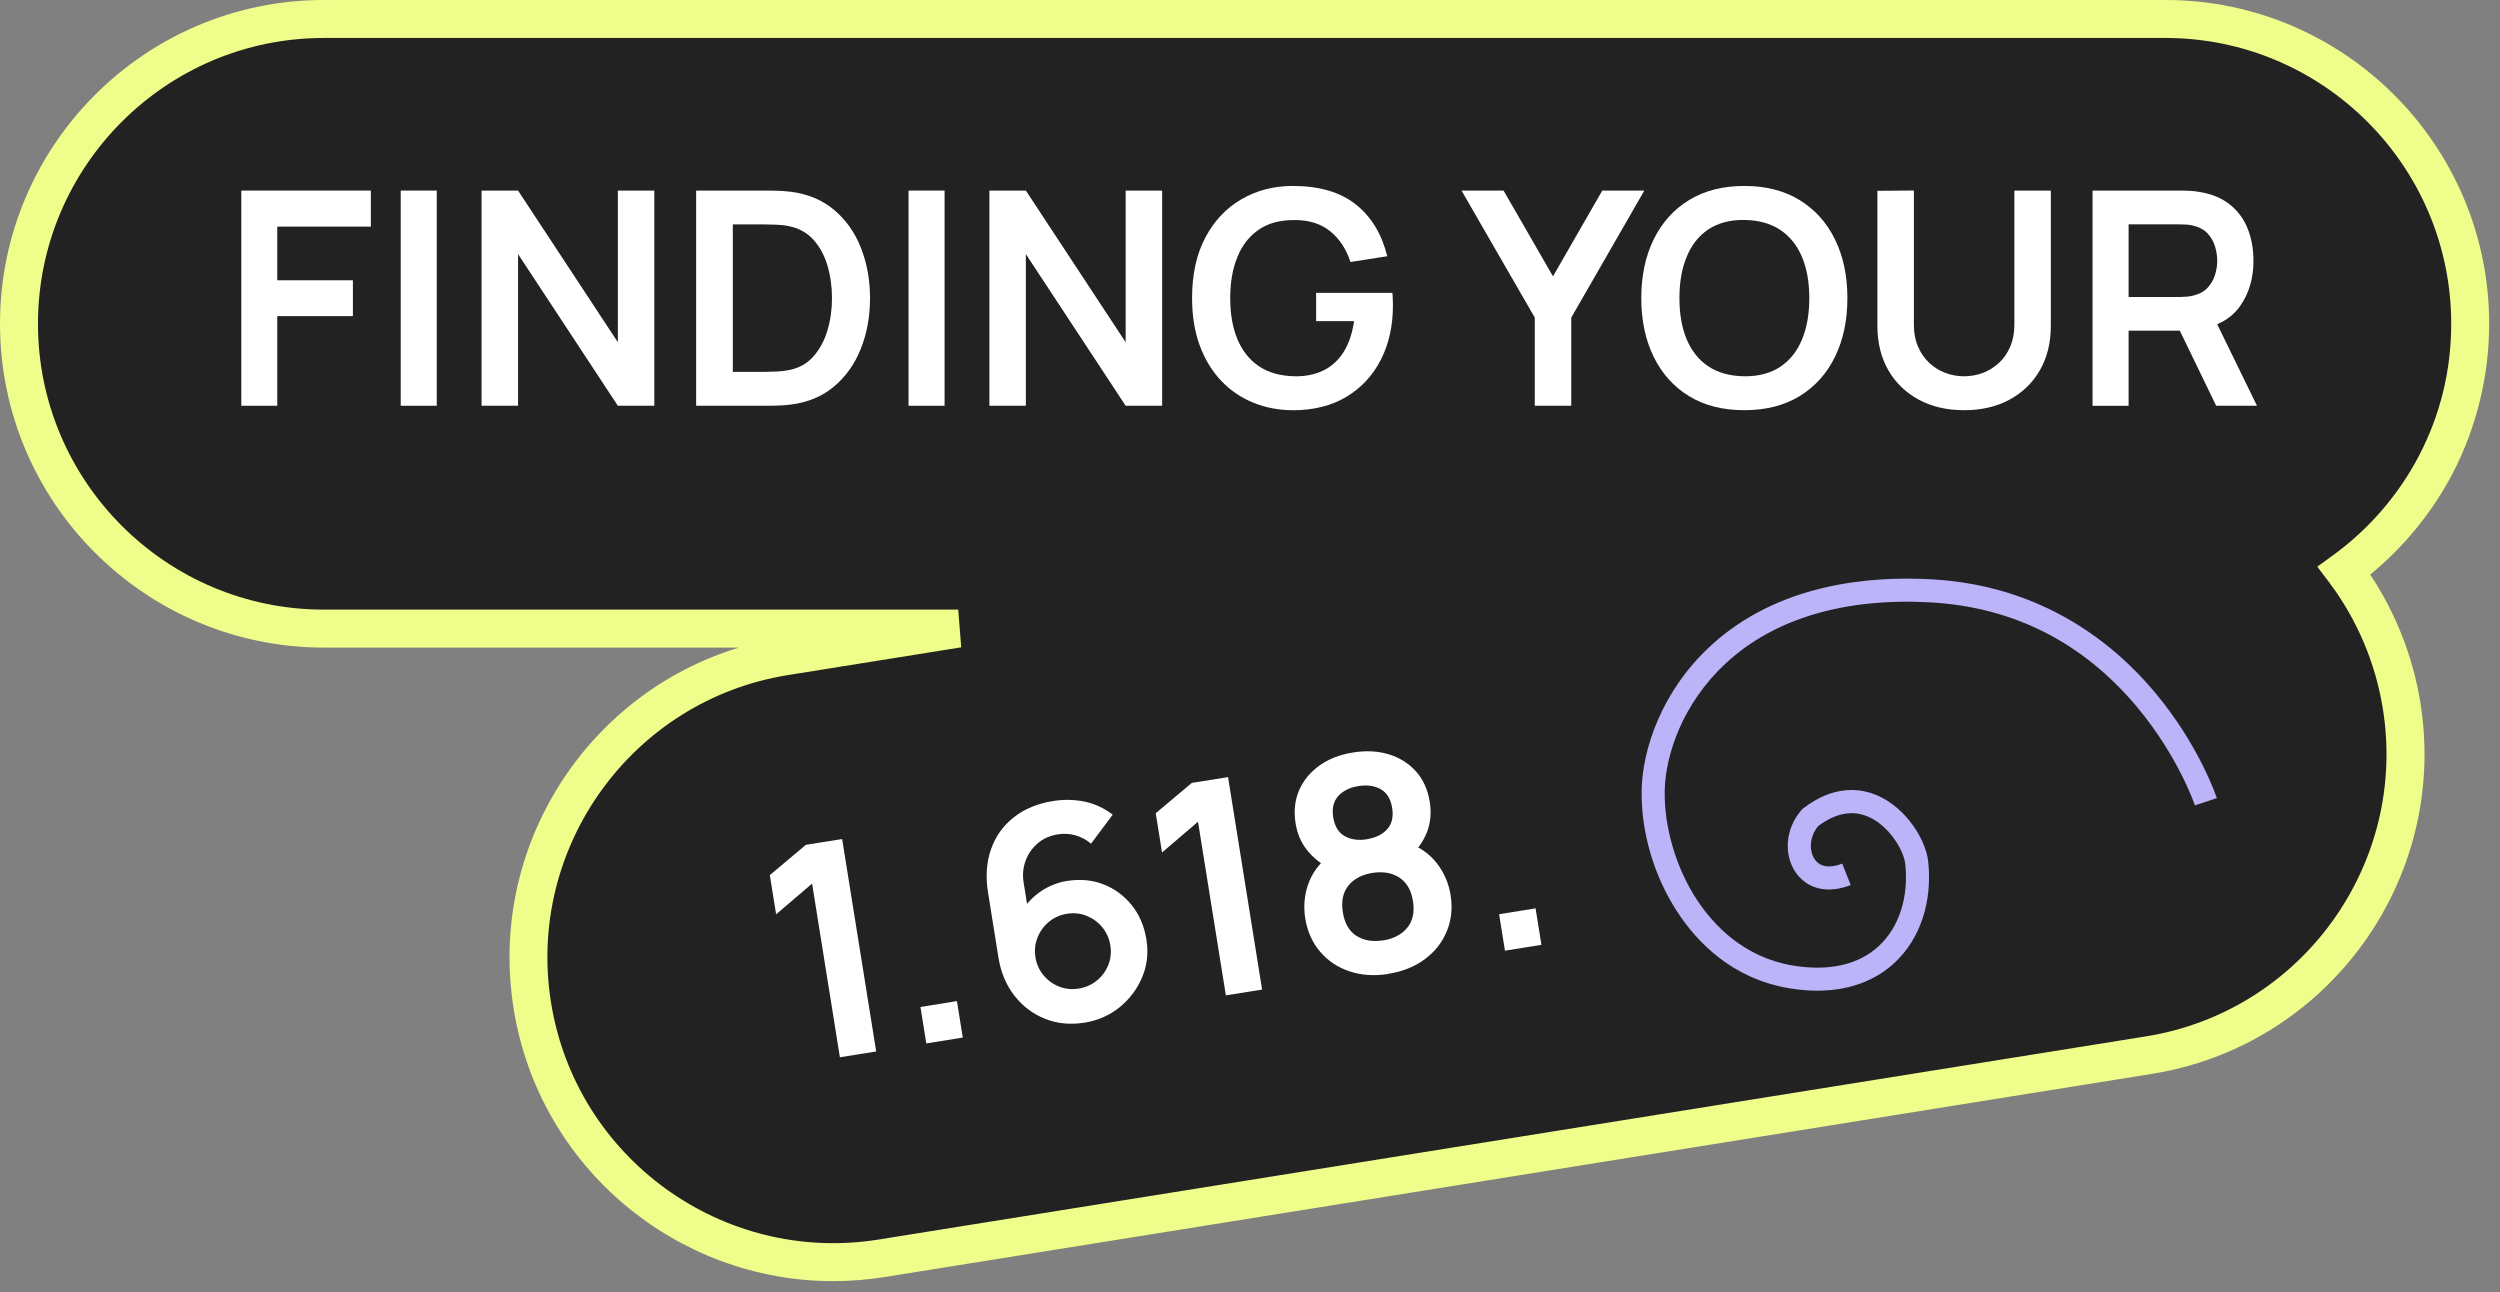
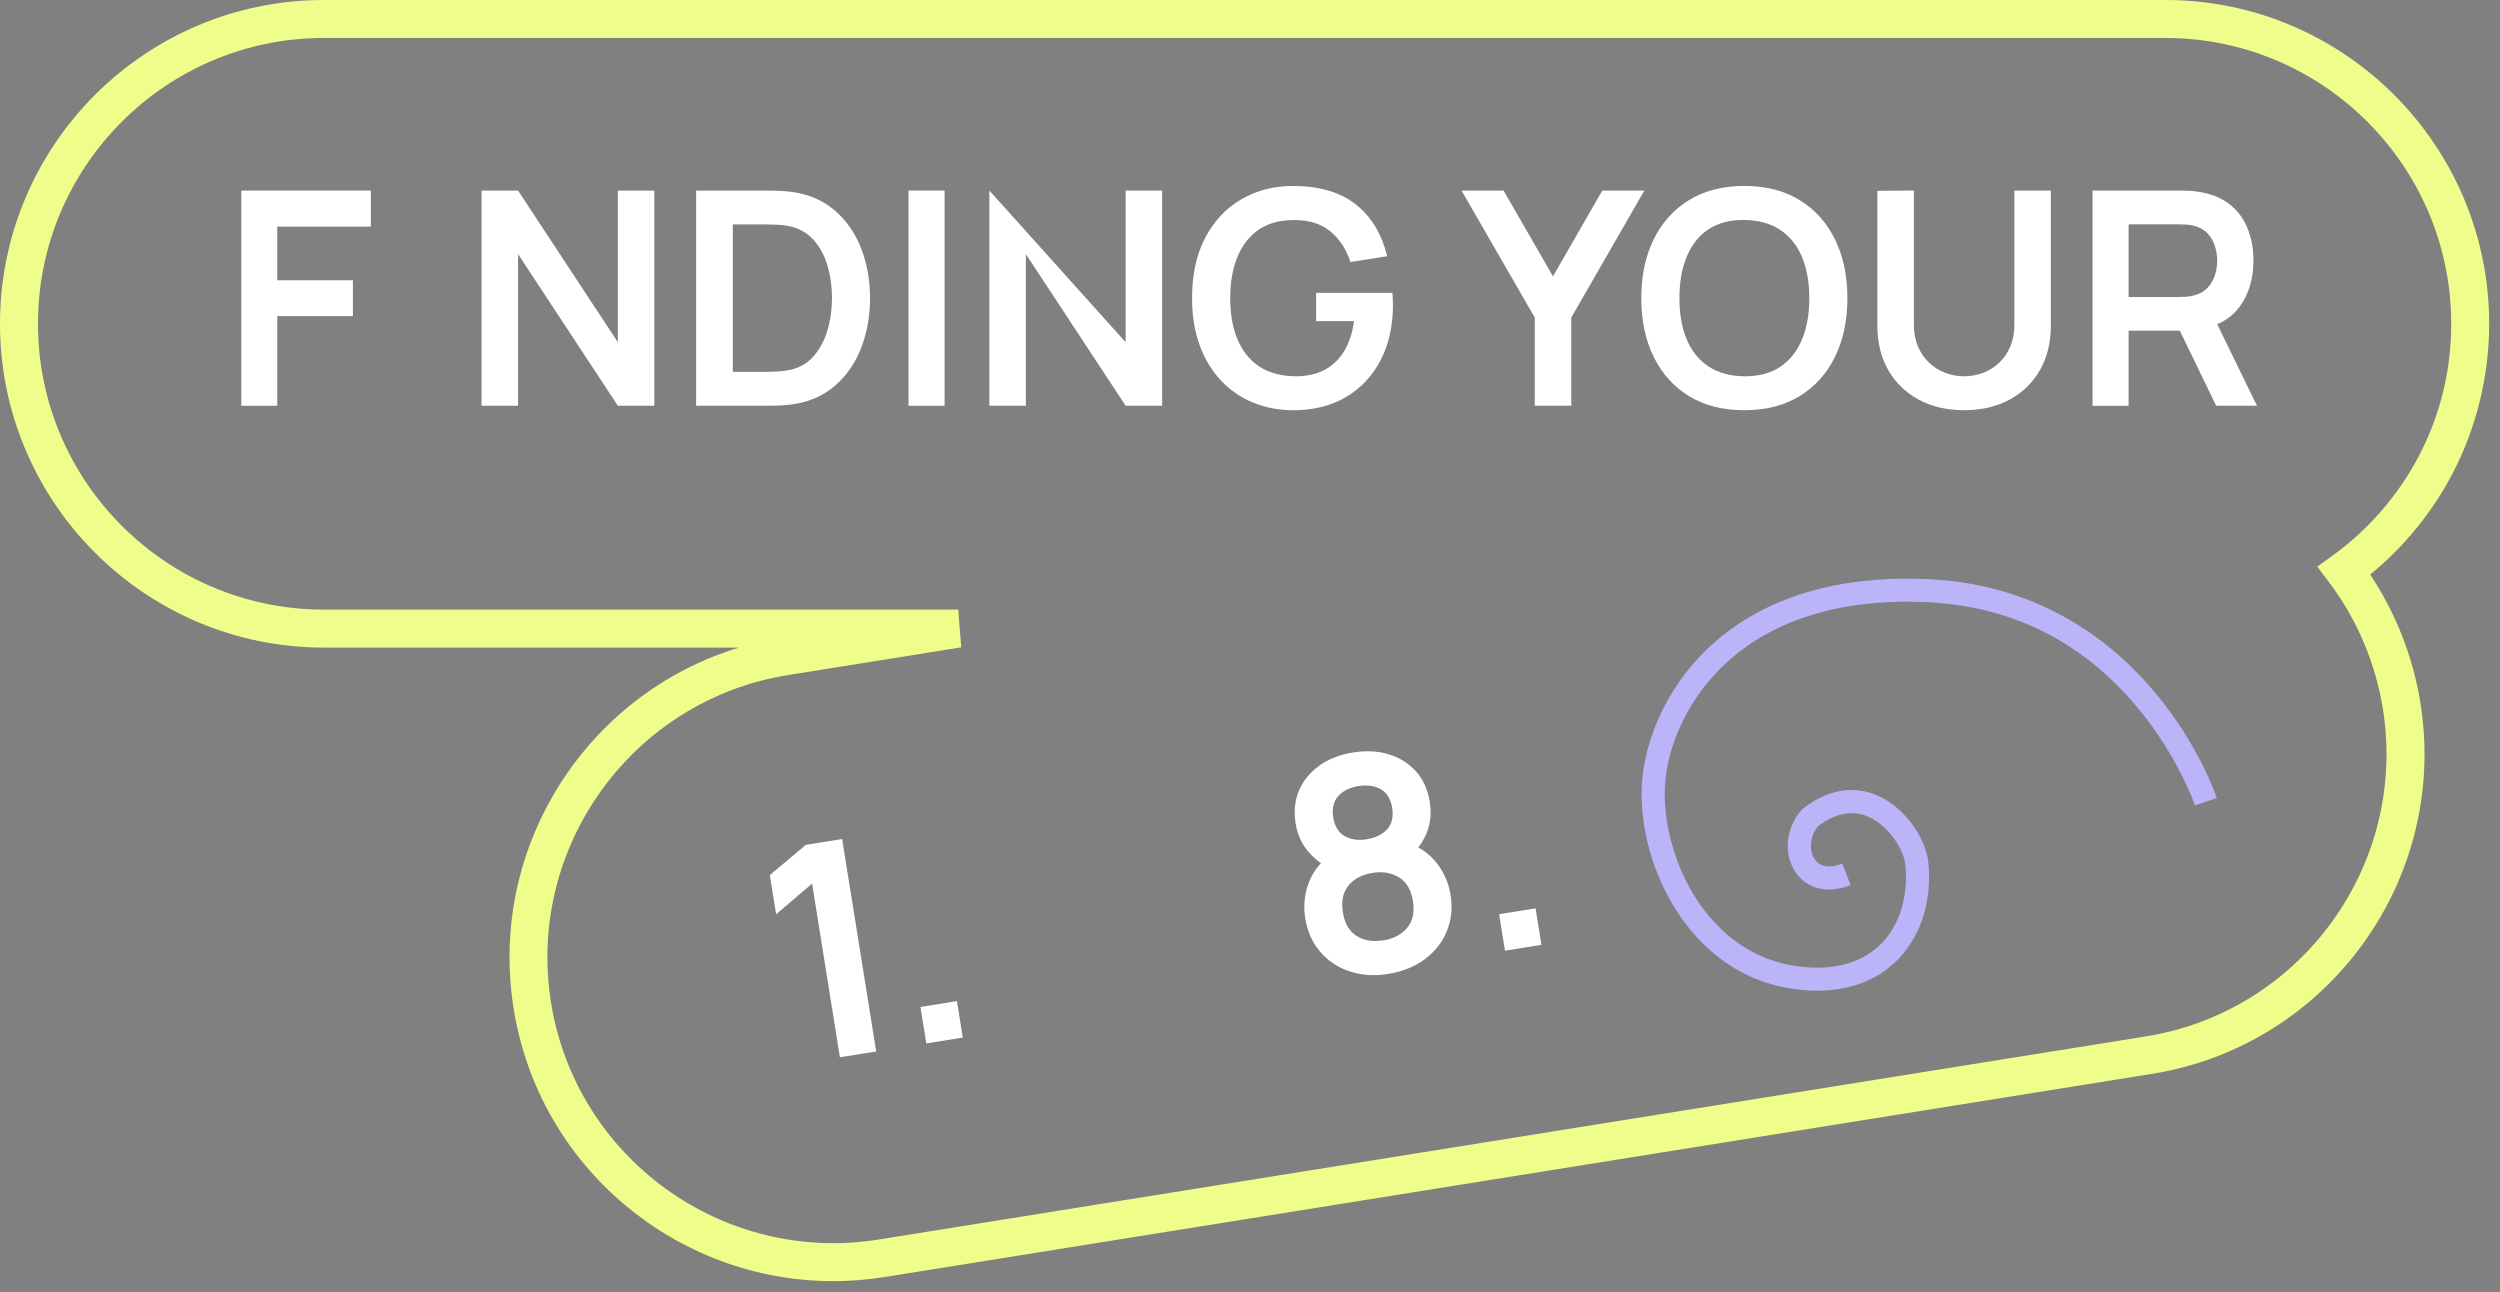
<svg xmlns="http://www.w3.org/2000/svg" width="118" height="61" viewBox="0 0 118 61" fill="none">
  <rect x="0" y="0" width="118" height="61" fill="#808080" stroke="none" />
-   <path d="M116.595 15.283C116.595 7.338 110.154 0.895 102.206 0.895H15.283C7.339 0.895 0.895 7.335 0.895 15.283C0.895 23.227 7.336 29.671 15.283 29.671H45.228L37.054 30.981C29.21 32.237 23.869 39.617 25.126 47.464C26.382 55.309 33.762 60.649 41.609 59.393L101.429 49.803C109.274 48.547 114.615 41.167 113.358 33.32C112.973 30.919 112.013 28.75 110.642 26.938C114.247 24.322 116.592 20.079 116.592 15.283H116.595Z" fill="#222222" />
  <path d="M39.323 60.47C31.952 60.47 25.446 55.112 24.243 47.605C23.022 39.982 27.692 32.749 34.88 30.566H15.283C6.856 30.566 0 23.71 0 15.283C0 6.856 6.856 0 15.283 0H102.206C110.633 0 117.489 6.856 117.489 15.283C117.489 17.737 116.892 20.179 115.765 22.342C114.809 24.172 113.473 25.811 111.872 27.12C113.082 28.936 113.897 31.013 114.244 33.179C115.577 41.5 109.892 49.353 101.574 50.686L41.754 60.276C40.938 60.405 40.126 60.47 39.326 60.47H39.323ZM15.283 1.792C7.845 1.792 1.792 7.845 1.792 15.283C1.792 22.721 7.845 28.774 15.283 28.774H45.228L45.37 30.554L37.196 31.863C29.851 33.041 24.831 39.976 26.008 47.32C27.185 54.664 34.121 59.684 41.465 58.507L101.285 48.918C108.63 47.741 113.649 40.806 112.472 33.461C112.125 31.29 111.245 29.221 109.927 27.476L109.377 26.747L110.116 26.211C111.807 24.984 113.211 23.36 114.176 21.512C115.185 19.576 115.697 17.481 115.697 15.283C115.697 7.845 109.645 1.792 102.206 1.792H15.283Z" fill="#EFFE8A" />
  <path d="M11.39 19.152V8.995H17.504V10.696H13.087V13.229H16.657V14.921H13.087V19.152H11.387H11.39Z" fill="white" />
-   <path d="M18.914 19.152V8.995H20.615V19.152H18.914Z" fill="white" />
  <path d="M22.73 19.152V8.995H24.452L29.163 16.154V8.995H30.884V19.152H29.163L24.452 11.993V19.152H22.73Z" fill="white" />
  <path d="M32.858 19.152V8.995H36.095C36.18 8.995 36.348 8.995 36.598 9.001C36.848 9.007 37.093 9.022 37.328 9.051C38.131 9.154 38.814 9.439 39.37 9.907C39.926 10.375 40.35 10.972 40.635 11.696C40.921 12.42 41.065 13.212 41.065 14.074C41.065 14.936 40.921 15.727 40.635 16.451C40.35 17.175 39.926 17.772 39.37 18.24C38.814 18.708 38.131 18.994 37.328 19.096C37.099 19.126 36.854 19.141 36.601 19.146C36.348 19.152 36.178 19.152 36.092 19.152H32.855H32.858ZM34.586 17.552H36.095C36.236 17.552 36.416 17.546 36.634 17.537C36.851 17.528 37.045 17.508 37.216 17.472C37.696 17.384 38.087 17.169 38.387 16.831C38.687 16.492 38.911 16.081 39.055 15.595C39.199 15.11 39.27 14.603 39.27 14.071C39.27 13.538 39.197 13.003 39.052 12.52C38.905 12.035 38.681 11.629 38.379 11.299C38.075 10.97 37.687 10.761 37.219 10.672C37.048 10.634 36.854 10.613 36.636 10.605C36.419 10.599 36.239 10.593 36.098 10.593H34.589V17.549L34.586 17.552Z" fill="white" />
  <path d="M42.883 19.152V8.995H44.584V19.152H42.883Z" fill="white" />
-   <path d="M46.699 19.152V8.995H48.42L53.131 16.154V8.995H54.853V19.152H53.131L48.42 11.993V19.152H46.699Z" fill="white" />
+   <path d="M46.699 19.152V8.995L53.131 16.154V8.995H54.853V19.152H53.131L48.42 11.993V19.152H46.699Z" fill="white" />
  <path d="M61.018 19.361C60.359 19.361 59.741 19.244 59.167 19.011C58.59 18.779 58.084 18.437 57.651 17.984C57.219 17.531 56.878 16.978 56.633 16.322C56.389 15.666 56.266 14.915 56.266 14.068C56.266 12.959 56.472 12.008 56.886 11.223C57.301 10.434 57.866 9.831 58.587 9.41C59.308 8.989 60.117 8.777 61.021 8.777C62.271 8.777 63.263 9.069 63.992 9.648C64.725 10.228 65.219 11.043 65.478 12.094L63.742 12.367C63.548 11.767 63.233 11.284 62.798 10.925C62.359 10.566 61.803 10.387 61.127 10.387C60.444 10.378 59.879 10.525 59.426 10.831C58.973 11.137 58.634 11.567 58.408 12.123C58.178 12.679 58.066 13.326 58.066 14.071C58.066 14.815 58.178 15.46 58.405 16.007C58.631 16.554 58.97 16.981 59.423 17.287C59.876 17.593 60.444 17.749 61.127 17.761C61.639 17.767 62.089 17.672 62.474 17.481C62.86 17.29 63.175 17.001 63.419 16.613C63.663 16.225 63.828 15.739 63.913 15.156H62.121V13.824H65.72C65.729 13.9 65.737 14.009 65.74 14.156C65.746 14.303 65.746 14.389 65.746 14.418C65.746 15.377 65.558 16.23 65.178 16.975C64.799 17.719 64.257 18.305 63.551 18.729C62.845 19.152 62 19.364 61.018 19.364V19.361Z" fill="white" />
  <path d="M72.442 19.152V14.992L68.984 8.995H70.968L73.301 13.044L75.628 8.995H77.612L74.163 14.992V19.152H72.442Z" fill="white" />
  <path d="M82.33 19.361C81.314 19.361 80.444 19.141 79.72 18.696C78.996 18.252 78.44 17.631 78.051 16.837C77.663 16.042 77.469 15.121 77.469 14.071C77.469 13.02 77.663 12.099 78.051 11.305C78.44 10.511 78.996 9.89 79.72 9.445C80.444 9.001 81.314 8.777 82.33 8.777C83.345 8.777 84.216 8.998 84.943 9.445C85.669 9.89 86.225 10.511 86.614 11.305C87.002 12.099 87.197 13.02 87.197 14.071C87.197 15.121 87.002 16.042 86.614 16.837C86.225 17.631 85.669 18.252 84.943 18.696C84.216 19.141 83.345 19.361 82.33 19.361ZM82.33 17.761C83.012 17.767 83.58 17.613 84.033 17.31C84.487 17.004 84.828 16.575 85.057 16.019C85.287 15.463 85.399 14.815 85.399 14.071C85.399 13.326 85.284 12.682 85.057 12.135C84.828 11.587 84.49 11.161 84.033 10.855C83.58 10.549 83.012 10.393 82.33 10.381C81.647 10.375 81.082 10.528 80.629 10.831C80.176 11.134 79.837 11.567 79.611 12.123C79.381 12.679 79.269 13.326 79.269 14.071C79.269 14.815 79.381 15.46 79.608 16.007C79.835 16.554 80.173 16.981 80.626 17.287C81.079 17.593 81.647 17.749 82.33 17.761Z" fill="white" />
  <path d="M92.703 19.361C91.894 19.361 91.182 19.197 90.57 18.867C89.958 18.537 89.478 18.075 89.131 17.478C88.787 16.881 88.613 16.18 88.613 15.377V9.007L90.335 8.992V15.333C90.335 15.713 90.399 16.054 90.529 16.357C90.658 16.657 90.832 16.913 91.055 17.122C91.276 17.331 91.529 17.49 91.818 17.599C92.103 17.708 92.4 17.761 92.706 17.761C93.012 17.761 93.321 17.705 93.607 17.596C93.892 17.484 94.145 17.325 94.366 17.116C94.587 16.907 94.76 16.651 94.887 16.351C95.013 16.051 95.078 15.713 95.078 15.336V8.995H96.799V15.377C96.799 16.18 96.626 16.881 96.281 17.478C95.937 18.075 95.457 18.537 94.843 18.867C94.23 19.197 93.518 19.361 92.709 19.361H92.703Z" fill="white" />
  <path d="M98.769 19.152V8.995H102.965C103.066 8.995 103.192 8.998 103.345 9.007C103.501 9.013 103.642 9.03 103.775 9.054C104.363 9.142 104.849 9.339 105.231 9.639C105.614 9.94 105.899 10.319 106.084 10.778C106.27 11.237 106.364 11.746 106.364 12.305C106.364 13.132 106.155 13.844 105.737 14.439C105.319 15.033 104.678 15.401 103.813 15.542L103.086 15.607H100.47V19.155H98.769V19.152ZM100.47 14.018H102.898C102.992 14.018 103.098 14.012 103.216 14.003C103.333 13.994 103.442 13.974 103.539 13.947C103.822 13.877 104.042 13.753 104.207 13.573C104.369 13.394 104.484 13.194 104.551 12.967C104.619 12.741 104.654 12.52 104.654 12.305C104.654 12.091 104.619 11.867 104.551 11.637C104.484 11.411 104.369 11.205 104.207 11.028C104.045 10.849 103.822 10.725 103.539 10.655C103.442 10.625 103.333 10.608 103.216 10.602C103.098 10.596 102.992 10.59 102.898 10.59H100.47V14.018ZM104.604 19.152L102.601 15.018L104.328 14.639L106.529 19.152H104.604Z" fill="white" />
  <path d="M39.643 49.903L38.331 41.705L36.633 43.156L36.336 41.305L38.037 39.875L39.749 39.602L41.356 49.629L39.643 49.903Z" fill="white" />
  <path d="M43.722 49.25L43.445 47.529L45.167 47.252L45.443 48.973L43.722 49.25Z" fill="white" />
-   <path d="M51.175 48.27C50.519 48.376 49.907 48.315 49.336 48.091C48.765 47.867 48.282 47.505 47.888 47.005C47.494 46.505 47.241 45.902 47.126 45.193L46.638 42.141C46.514 41.379 46.561 40.694 46.776 40.084C46.991 39.475 47.347 38.972 47.85 38.578C48.35 38.184 48.965 37.928 49.695 37.81C50.201 37.728 50.695 37.736 51.178 37.834C51.66 37.931 52.108 38.137 52.52 38.452L51.496 39.823C51.287 39.643 51.045 39.511 50.772 39.431C50.498 39.352 50.224 39.334 49.945 39.378C49.553 39.44 49.227 39.587 48.965 39.817C48.703 40.046 48.515 40.323 48.4 40.647C48.288 40.97 48.259 41.3 48.312 41.638L48.58 43.303L48.221 43.018C48.456 42.639 48.759 42.321 49.133 42.068C49.507 41.815 49.916 41.653 50.354 41.582C50.986 41.482 51.566 41.535 52.093 41.744C52.623 41.953 53.064 42.282 53.423 42.73C53.782 43.18 54.011 43.721 54.111 44.351C54.212 44.978 54.144 45.572 53.908 46.131C53.673 46.69 53.314 47.161 52.84 47.547C52.364 47.929 51.81 48.173 51.178 48.273L51.175 48.27ZM50.916 46.661C51.24 46.608 51.525 46.484 51.769 46.284C52.013 46.087 52.193 45.84 52.311 45.549C52.428 45.254 52.461 44.948 52.408 44.622C52.355 44.295 52.228 44.013 52.028 43.768C51.828 43.524 51.581 43.345 51.287 43.227C50.992 43.109 50.686 43.077 50.36 43.13C50.036 43.183 49.751 43.309 49.507 43.512C49.262 43.715 49.083 43.966 48.968 44.26C48.853 44.554 48.821 44.863 48.874 45.19C48.924 45.504 49.047 45.784 49.248 46.025C49.445 46.267 49.692 46.446 49.983 46.564C50.274 46.681 50.583 46.714 50.91 46.661H50.916Z" fill="white" />
-   <path d="M57.861 46.984L56.546 38.786L54.848 40.237L54.551 38.383L56.252 36.953L57.964 36.68L59.571 46.708L57.858 46.981L57.861 46.984Z" fill="white" />
  <path d="M65.536 45.969C64.871 46.075 64.262 46.034 63.703 45.849C63.144 45.663 62.682 45.355 62.311 44.922C61.94 44.489 61.708 43.966 61.608 43.348C61.52 42.795 61.564 42.262 61.743 41.747C61.923 41.232 62.235 40.794 62.682 40.432L62.732 40.973C62.299 40.744 61.946 40.452 61.675 40.102C61.402 39.752 61.228 39.34 61.152 38.861C61.061 38.284 61.117 37.763 61.319 37.298C61.523 36.833 61.843 36.445 62.279 36.133C62.714 35.821 63.241 35.618 63.859 35.518C64.477 35.418 65.042 35.447 65.557 35.606C66.072 35.765 66.495 36.033 66.837 36.412C67.175 36.792 67.393 37.269 67.484 37.845C67.561 38.322 67.528 38.769 67.387 39.181C67.246 39.593 66.996 39.987 66.636 40.358L66.542 39.817C67.069 40.014 67.499 40.329 67.834 40.764C68.167 41.2 68.379 41.691 68.467 42.244C68.567 42.862 68.505 43.433 68.287 43.96C68.07 44.486 67.722 44.925 67.249 45.275C66.775 45.628 66.204 45.858 65.533 45.964L65.536 45.969ZM64.518 39.611C64.93 39.543 65.251 39.387 65.474 39.14C65.698 38.893 65.777 38.557 65.71 38.134C65.642 37.71 65.463 37.416 65.171 37.251C64.88 37.086 64.527 37.036 64.115 37.104C63.706 37.169 63.391 37.325 63.164 37.575C62.941 37.822 62.861 38.157 62.929 38.581C62.997 39.005 63.176 39.299 63.468 39.464C63.759 39.629 64.109 39.678 64.515 39.614L64.518 39.611ZM65.283 44.389C65.774 44.31 66.154 44.113 66.419 43.792C66.684 43.474 66.775 43.053 66.692 42.533C66.61 42.012 66.392 41.641 66.042 41.417C65.692 41.194 65.268 41.123 64.771 41.203C64.28 41.282 63.903 41.482 63.644 41.8C63.385 42.121 63.3 42.541 63.382 43.059C63.465 43.58 63.679 43.951 64.024 44.172C64.368 44.392 64.786 44.463 65.28 44.383L65.283 44.389Z" fill="white" />
  <path d="M71.034 44.872L70.758 43.151L72.479 42.874L72.756 44.595L71.034 44.872Z" fill="white" />
  <path d="M85.79 46.762C85.375 46.762 84.928 46.726 84.442 46.644C81.733 46.191 80.079 44.437 79.17 43.042C78.055 41.336 77.442 39.229 77.487 37.264C77.528 35.398 78.405 32.638 80.738 30.487C83.892 27.577 88.165 27.171 91.195 27.345C96.474 27.645 99.849 30.437 101.75 32.726C103.801 35.195 104.601 37.57 104.634 37.67L103.601 38.014C103.592 37.99 102.818 35.707 100.888 33.394C98.328 30.325 95.044 28.657 91.134 28.433C87.091 28.204 83.751 29.19 81.477 31.291C79.396 33.212 78.614 35.651 78.575 37.293C78.537 39.017 79.099 40.945 80.082 42.451C80.873 43.66 82.3 45.185 84.622 45.573C86.332 45.858 87.741 45.535 88.694 44.64C89.642 43.752 90.092 42.348 89.93 40.789C89.863 40.138 89.162 38.97 88.177 38.547C87.432 38.226 86.638 38.376 85.817 38.991C85.372 39.532 85.402 40.203 85.661 40.568C85.911 40.924 86.37 40.992 86.953 40.762L87.353 41.774C86.287 42.195 85.322 41.977 84.769 41.195C84.166 40.338 84.275 39.094 85.031 38.232L85.066 38.191L85.108 38.158C86.567 37.034 87.815 37.202 88.606 37.543C89.951 38.123 90.901 39.617 91.013 40.674C91.21 42.572 90.636 44.305 89.439 45.429C88.753 46.073 87.597 46.759 85.79 46.759V46.762Z" fill="#BBB4F9" />
</svg>